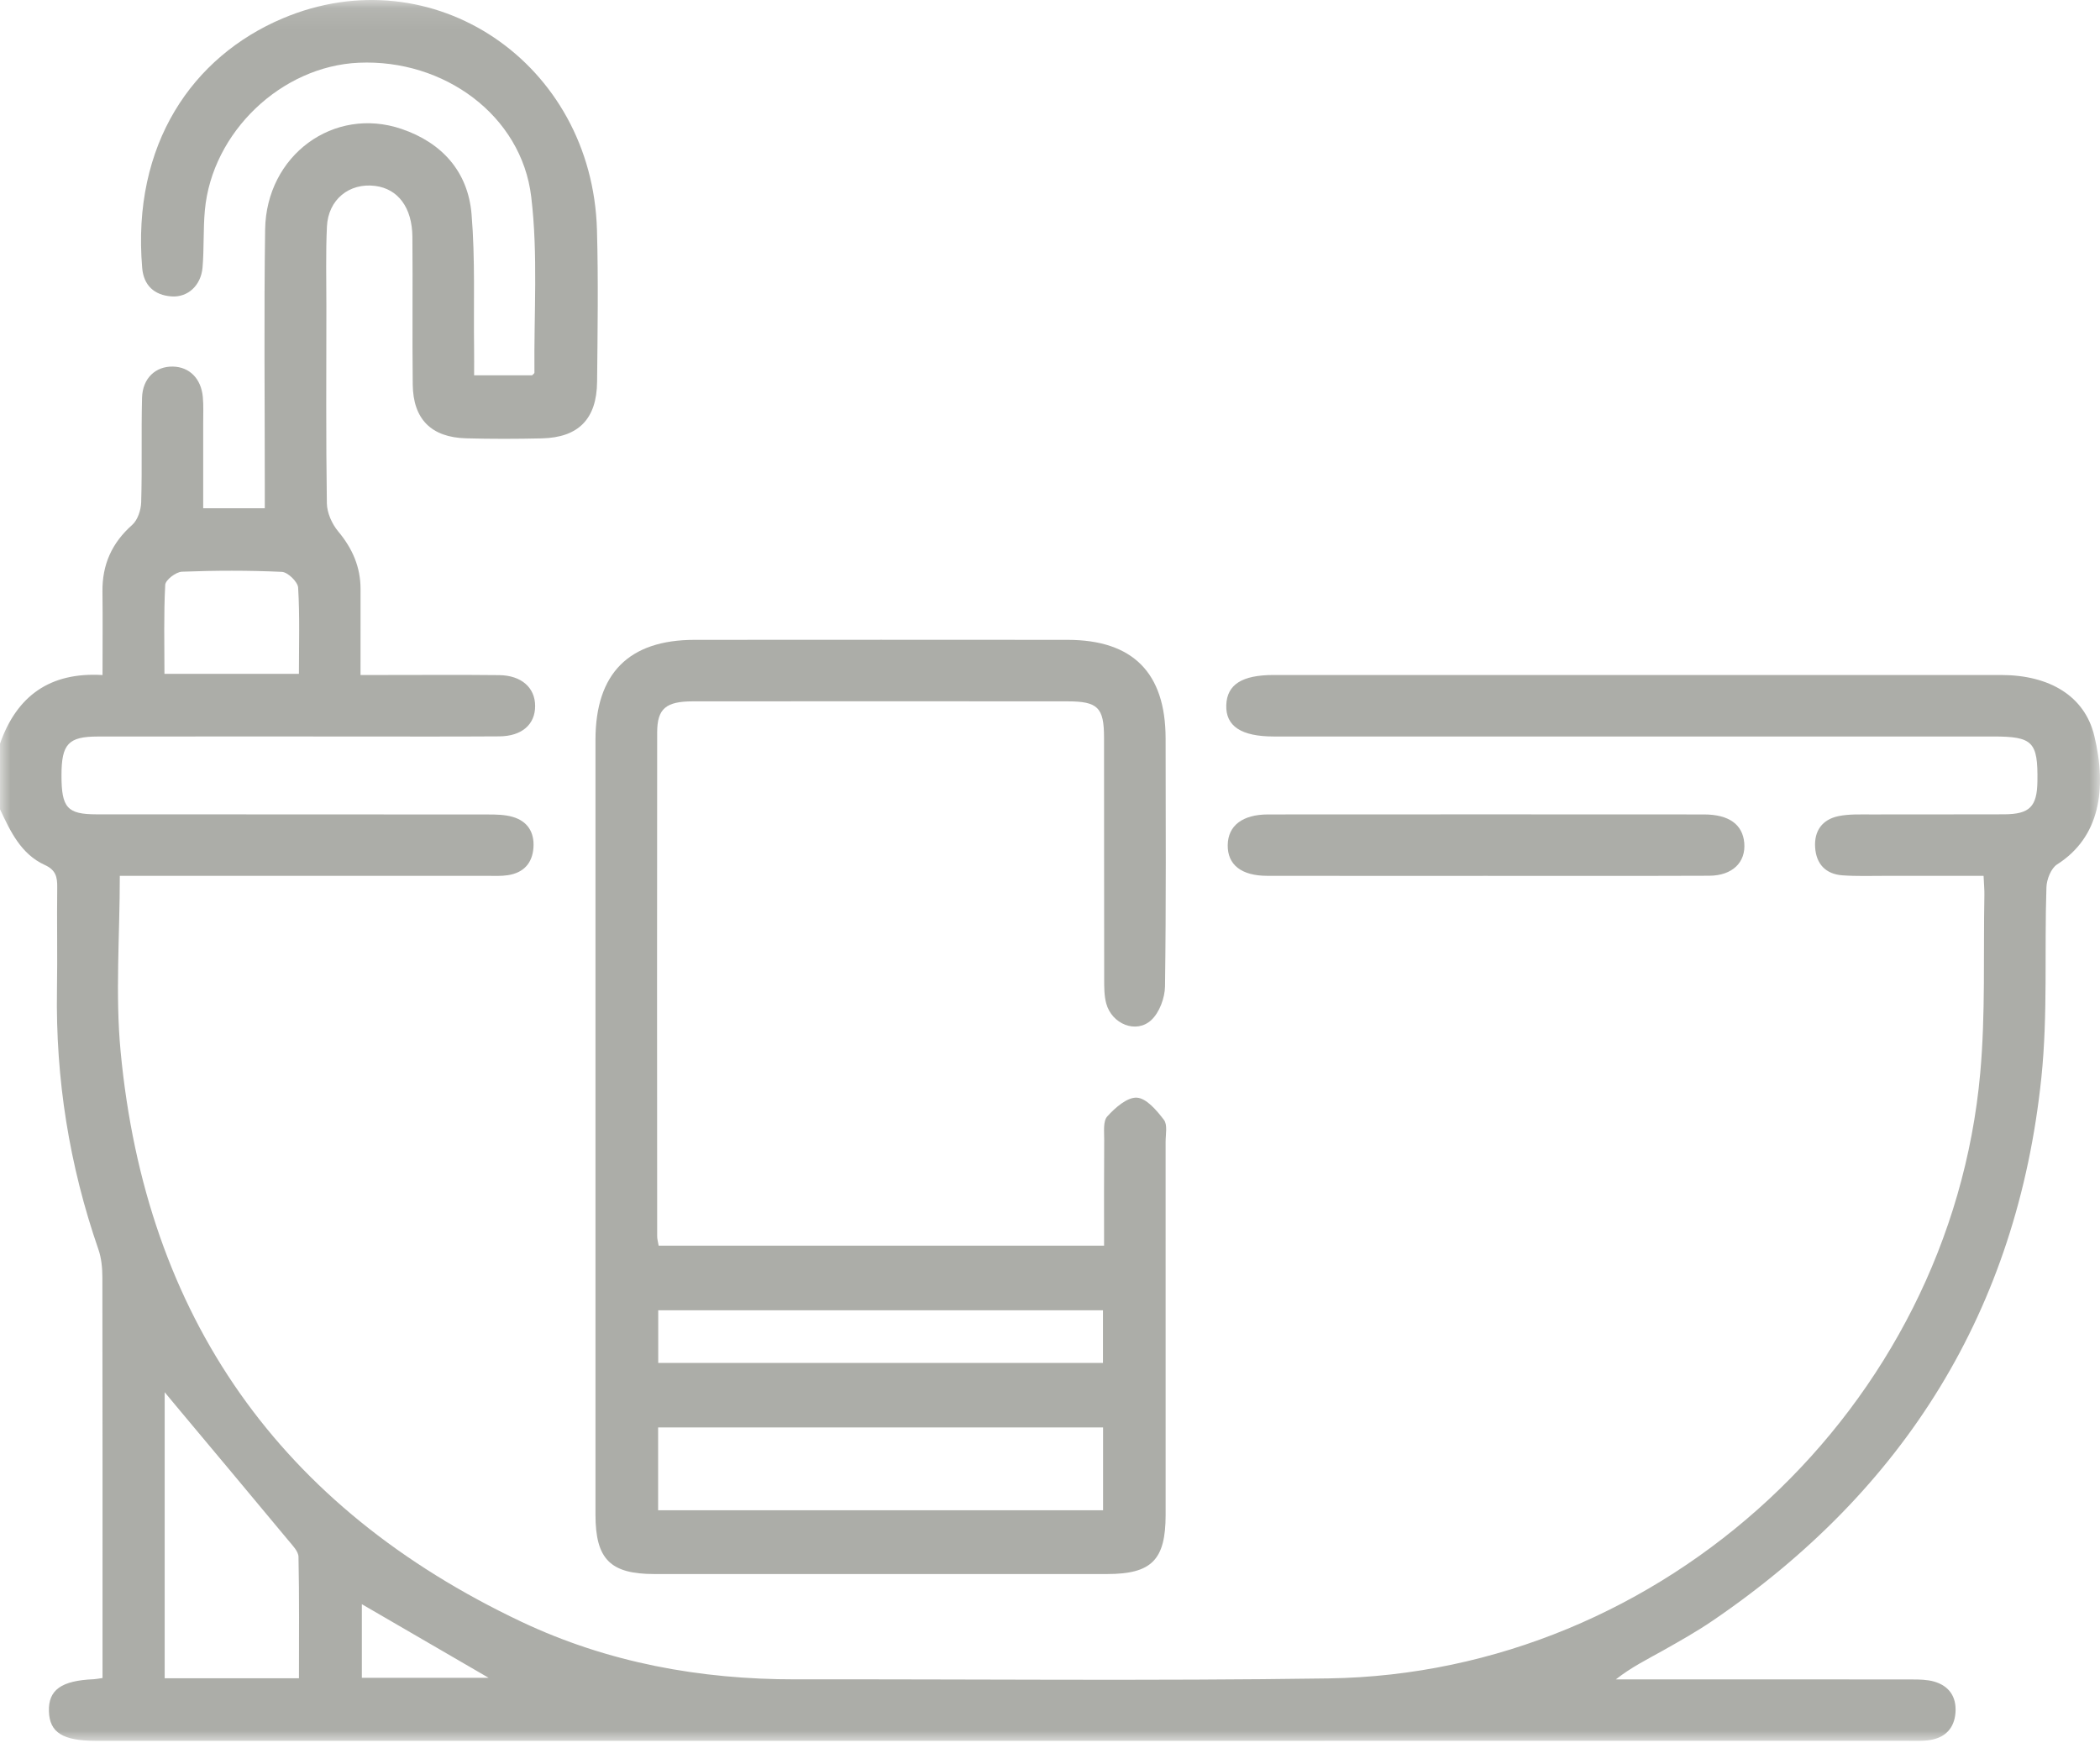
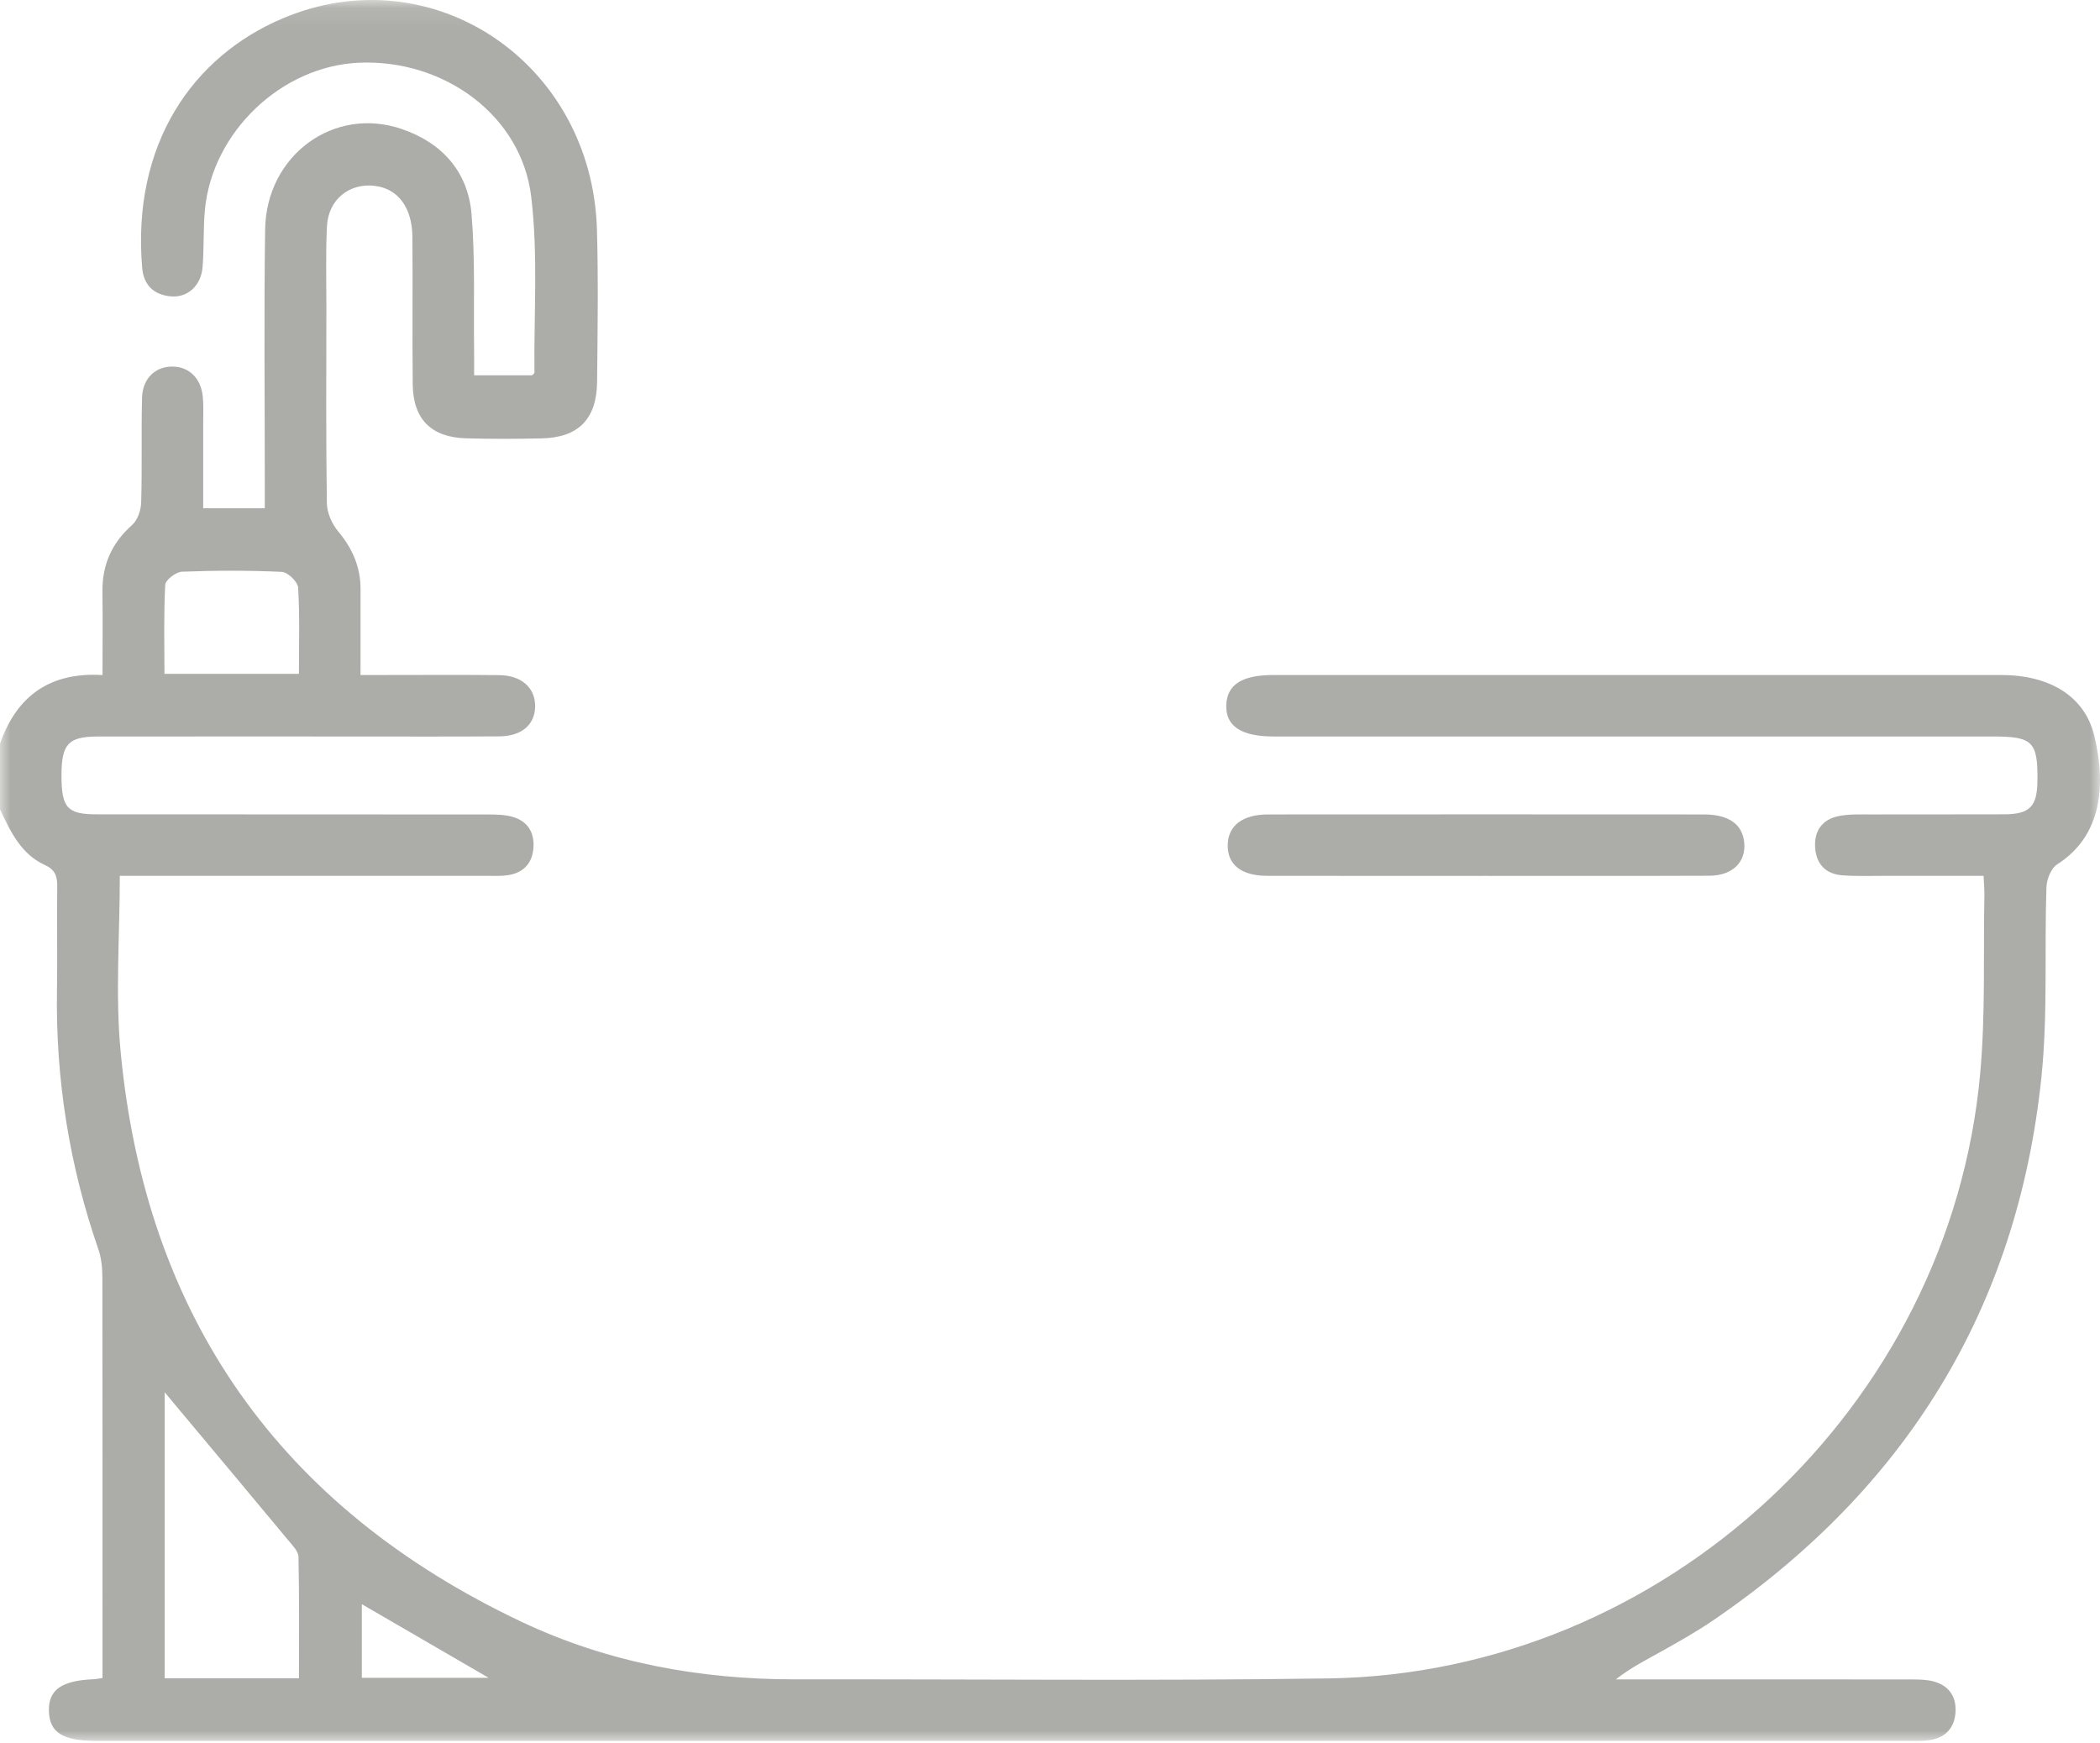
<svg xmlns="http://www.w3.org/2000/svg" xmlns:xlink="http://www.w3.org/1999/xlink" width="100px" height="83px" viewBox="0 0 100 83" version="1.1">
  <title>Group 7</title>
  <desc>Created with Sketch.</desc>
  <defs>
    <polygon id="path-1" points="0 0.1 100 0.1 100 83 0 83" />
    <polygon id="path-3" points="0 83.9 100 83.9 100 1 0 1" />
  </defs>
  <g id="Icone" stroke="none" stroke-width="1" fill="none" fill-rule="evenodd">
    <g transform="translate(-388, -593)" id="Group-7">
      <g transform="translate(388, 592)">
        <g id="Group-3" transform="translate(0, 0.9)">
          <mask id="mask-2" fill="white">
            <use xlink:href="#path-1" />
          </mask>
          <g id="Clip-2" />
          <path d="M17.231,76.49 L17.231,79.995 L23.267,79.995 C21.222,78.807 19.255,77.665 17.231,76.49 L17.231,76.49 Z M14.234,32.189 C14.234,30.785 14.278,29.43 14.197,28.083 C14.18,27.806 13.704,27.345 13.422,27.332 C11.838,27.258 10.248,27.263 8.663,27.324 C8.377,27.335 7.879,27.718 7.868,27.949 C7.793,29.358 7.831,30.773 7.831,32.189 L14.234,32.189 Z M7.842,80.017 L14.236,80.017 C14.236,78.055 14.255,76.145 14.214,74.236 C14.209,73.97 13.927,73.689 13.73,73.451 C11.948,71.305 10.156,69.167 8.366,67.027 C8.219,66.851 8.073,66.675 7.842,66.396 L7.842,80.017 Z M0,35.513 C0.794,33.251 2.364,32.095 4.882,32.245 C4.882,30.865 4.895,29.57 4.879,28.275 C4.863,26.99 5.325,25.954 6.296,25.094 C6.557,24.863 6.712,24.387 6.723,24.018 C6.772,22.36 6.722,20.699 6.764,19.041 C6.789,18.111 7.409,17.54 8.233,17.556 C9.015,17.571 9.575,18.12 9.658,18.999 C9.697,19.419 9.675,19.844 9.676,20.267 C9.677,21.594 9.676,22.92 9.676,24.302 L12.609,24.302 L12.609,23.136 C12.61,19.102 12.567,15.067 12.625,11.033 C12.675,7.494 15.896,5.14 19.127,6.242 C21.046,6.896 22.286,8.273 22.455,10.297 C22.633,12.43 22.547,14.585 22.576,16.731 C22.581,17.117 22.577,17.503 22.577,17.971 L25.338,17.971 C25.37,17.936 25.45,17.888 25.449,17.841 C25.421,15.047 25.627,12.225 25.296,9.468 C24.833,5.597 21.144,2.907 17.085,3.087 C13.396,3.251 10.1,6.393 9.756,10.107 C9.672,11.012 9.722,11.929 9.645,12.835 C9.572,13.696 8.942,14.27 8.168,14.215 C7.347,14.156 6.841,13.691 6.771,12.859 C6.272,6.97 9.167,2.793 13.46,0.976 C20.6,-2.045 28.209,3.094 28.427,11.057 C28.494,13.463 28.457,15.872 28.433,18.28 C28.416,20.052 27.546,20.934 25.802,20.975 C24.599,21.003 23.395,21.006 22.192,20.972 C20.537,20.927 19.672,20.061 19.654,18.407 C19.627,16.064 19.659,13.721 19.638,11.379 C19.627,9.98 18.952,9.092 17.865,8.953 C16.632,8.796 15.627,9.603 15.568,10.893 C15.508,12.159 15.543,13.429 15.542,14.698 C15.54,17.822 15.519,20.945 15.565,24.067 C15.572,24.52 15.807,25.049 16.103,25.403 C16.782,26.216 17.17,27.098 17.169,28.155 C17.166,29.481 17.168,30.807 17.168,32.243 L18.304,32.243 C20.127,32.243 21.949,32.229 23.77,32.249 C24.83,32.261 25.481,32.846 25.483,33.716 C25.485,34.597 24.852,35.158 23.775,35.165 C21.4,35.181 19.025,35.171 16.65,35.171 C12.648,35.171 8.647,35.168 4.645,35.173 C3.252,35.175 2.929,35.533 2.928,37.016 C2.927,38.565 3.198,38.877 4.603,38.878 C10.817,38.883 17.031,38.878 23.245,38.885 C23.631,38.885 24.034,38.892 24.401,38.996 C25.121,39.199 25.456,39.733 25.402,40.472 C25.347,41.217 24.921,41.664 24.185,41.776 C23.867,41.825 23.537,41.807 23.211,41.807 C17.746,41.809 12.28,41.808 6.814,41.808 L5.705,41.808 C5.705,44.662 5.485,47.436 5.743,50.165 C6.936,62.814 13.348,71.892 24.828,77.326 C28.941,79.273 33.34,80.076 37.89,80.069 C46.348,80.055 54.808,80.148 63.265,80.024 C79.239,79.79 92.865,67.114 94.297,51.198 C94.55,48.387 94.441,45.544 94.495,42.716 C94.5,42.459 94.473,42.202 94.456,41.808 C92.88,41.808 91.331,41.81 89.78,41.807 C89.097,41.806 88.412,41.832 87.731,41.782 C86.939,41.723 86.487,41.245 86.435,40.456 C86.382,39.667 86.774,39.124 87.543,38.964 C88.044,38.86 88.577,38.885 89.095,38.883 C91.21,38.876 93.325,38.887 95.439,38.877 C96.652,38.871 97.002,38.511 97.02,37.312 C97.048,35.422 96.802,35.171 94.915,35.171 C83.496,35.171 72.077,35.171 60.658,35.171 C59.103,35.171 58.36,34.677 58.394,33.675 C58.428,32.699 59.142,32.243 60.645,32.243 C72.194,32.243 83.744,32.242 95.293,32.243 C97.602,32.244 99.277,33.249 99.731,35.147 C100.334,37.659 99.998,39.965 97.96,41.261 C97.669,41.446 97.46,41.975 97.449,42.353 C97.349,45.374 97.52,48.42 97.208,51.417 C96.056,62.47 90.701,71.053 81.538,77.287 C80.787,77.798 79.991,78.245 79.199,78.692 C78.449,79.113 77.677,79.493 76.946,80.07 L77.963,80.07 C82.323,80.07 86.682,80.068 91.043,80.074 C91.396,80.074 91.766,80.079 92.102,80.175 C92.817,80.381 93.169,80.903 93.119,81.643 C93.068,82.383 92.642,82.841 91.911,82.959 C91.56,83.016 91.197,82.997 90.839,82.997 C62.112,82.998 33.385,82.998 4.659,82.998 L4.561,82.998 C2.986,82.995 2.359,82.6 2.33,81.59 C2.299,80.571 2.921,80.127 4.465,80.063 C4.562,80.059 4.658,80.037 4.882,80.006 L4.882,78.985 C4.882,72.966 4.886,66.948 4.875,60.928 C4.874,60.483 4.831,60.012 4.686,59.595 C3.298,55.591 2.644,51.475 2.713,47.239 C2.74,45.613 2.704,43.985 2.725,42.359 C2.732,41.864 2.66,41.529 2.135,41.29 C1.001,40.773 0.497,39.696 0,38.636 L0,35.513 Z" id="Fill-1" fill="#ACADA8" mask="url(#mask-2)" />
        </g>
        <mask id="mask-4" fill="white">
          <use xlink:href="#path-3" />
        </mask>
        <g id="Clip-5" />
-         <path d="M31.344,65.9 L52.522,65.9 L52.522,63.394 L31.344,63.394 L31.344,65.9 Z M31.339,72.918 L52.527,72.918 L52.527,68.973 L31.339,68.973 L31.339,72.918 Z M52.575,60.318 C52.575,58.601 52.568,56.947 52.581,55.292 C52.584,54.906 52.518,54.394 52.728,54.162 C53.1,53.75 53.676,53.242 54.137,53.27 C54.596,53.298 55.087,53.883 55.426,54.328 C55.604,54.562 55.504,55.02 55.505,55.377 C55.507,61.298 55.508,67.219 55.506,73.14 C55.505,75.281 54.842,75.953 52.721,75.954 C45.532,75.958 38.341,75.958 31.152,75.954 C29.056,75.953 28.356,75.241 28.356,73.125 C28.355,60.827 28.354,48.53 28.356,36.232 C28.357,33.071 29.939,31.471 33.075,31.469 C38.996,31.464 44.918,31.464 50.839,31.469 C53.946,31.472 55.501,33.038 55.505,36.161 C55.51,40.097 55.531,44.034 55.477,47.97 C55.469,48.518 55.213,49.212 54.824,49.574 C54.106,50.241 52.944,49.766 52.678,48.785 C52.579,48.417 52.58,48.014 52.58,47.626 C52.573,43.787 52.579,39.949 52.573,36.11 C52.571,34.693 52.276,34.399 50.844,34.398 C44.891,34.393 38.937,34.393 32.984,34.398 C31.715,34.4 31.296,34.742 31.294,35.869 C31.283,43.872 31.29,51.875 31.294,59.878 C31.294,60.003 31.333,60.127 31.364,60.318 L52.575,60.318 Z" id="Fill-4" fill="#ACADA8" mask="url(#mask-4)" />
        <path d="M70.767,42.708 C67.291,42.708 63.816,42.712 60.34,42.706 C59.108,42.704 58.448,42.175 58.463,41.238 C58.478,40.318 59.163,39.784 60.385,39.783 C67.303,39.778 74.222,39.778 81.141,39.783 C82.331,39.784 82.983,40.259 83.06,41.137 C83.141,42.063 82.495,42.698 81.389,42.702 C77.848,42.716 74.308,42.708 70.767,42.708" id="Fill-6" fill="#ACADA8" mask="url(#mask-4)" />
      </g>
    </g>
  </g>
</svg>